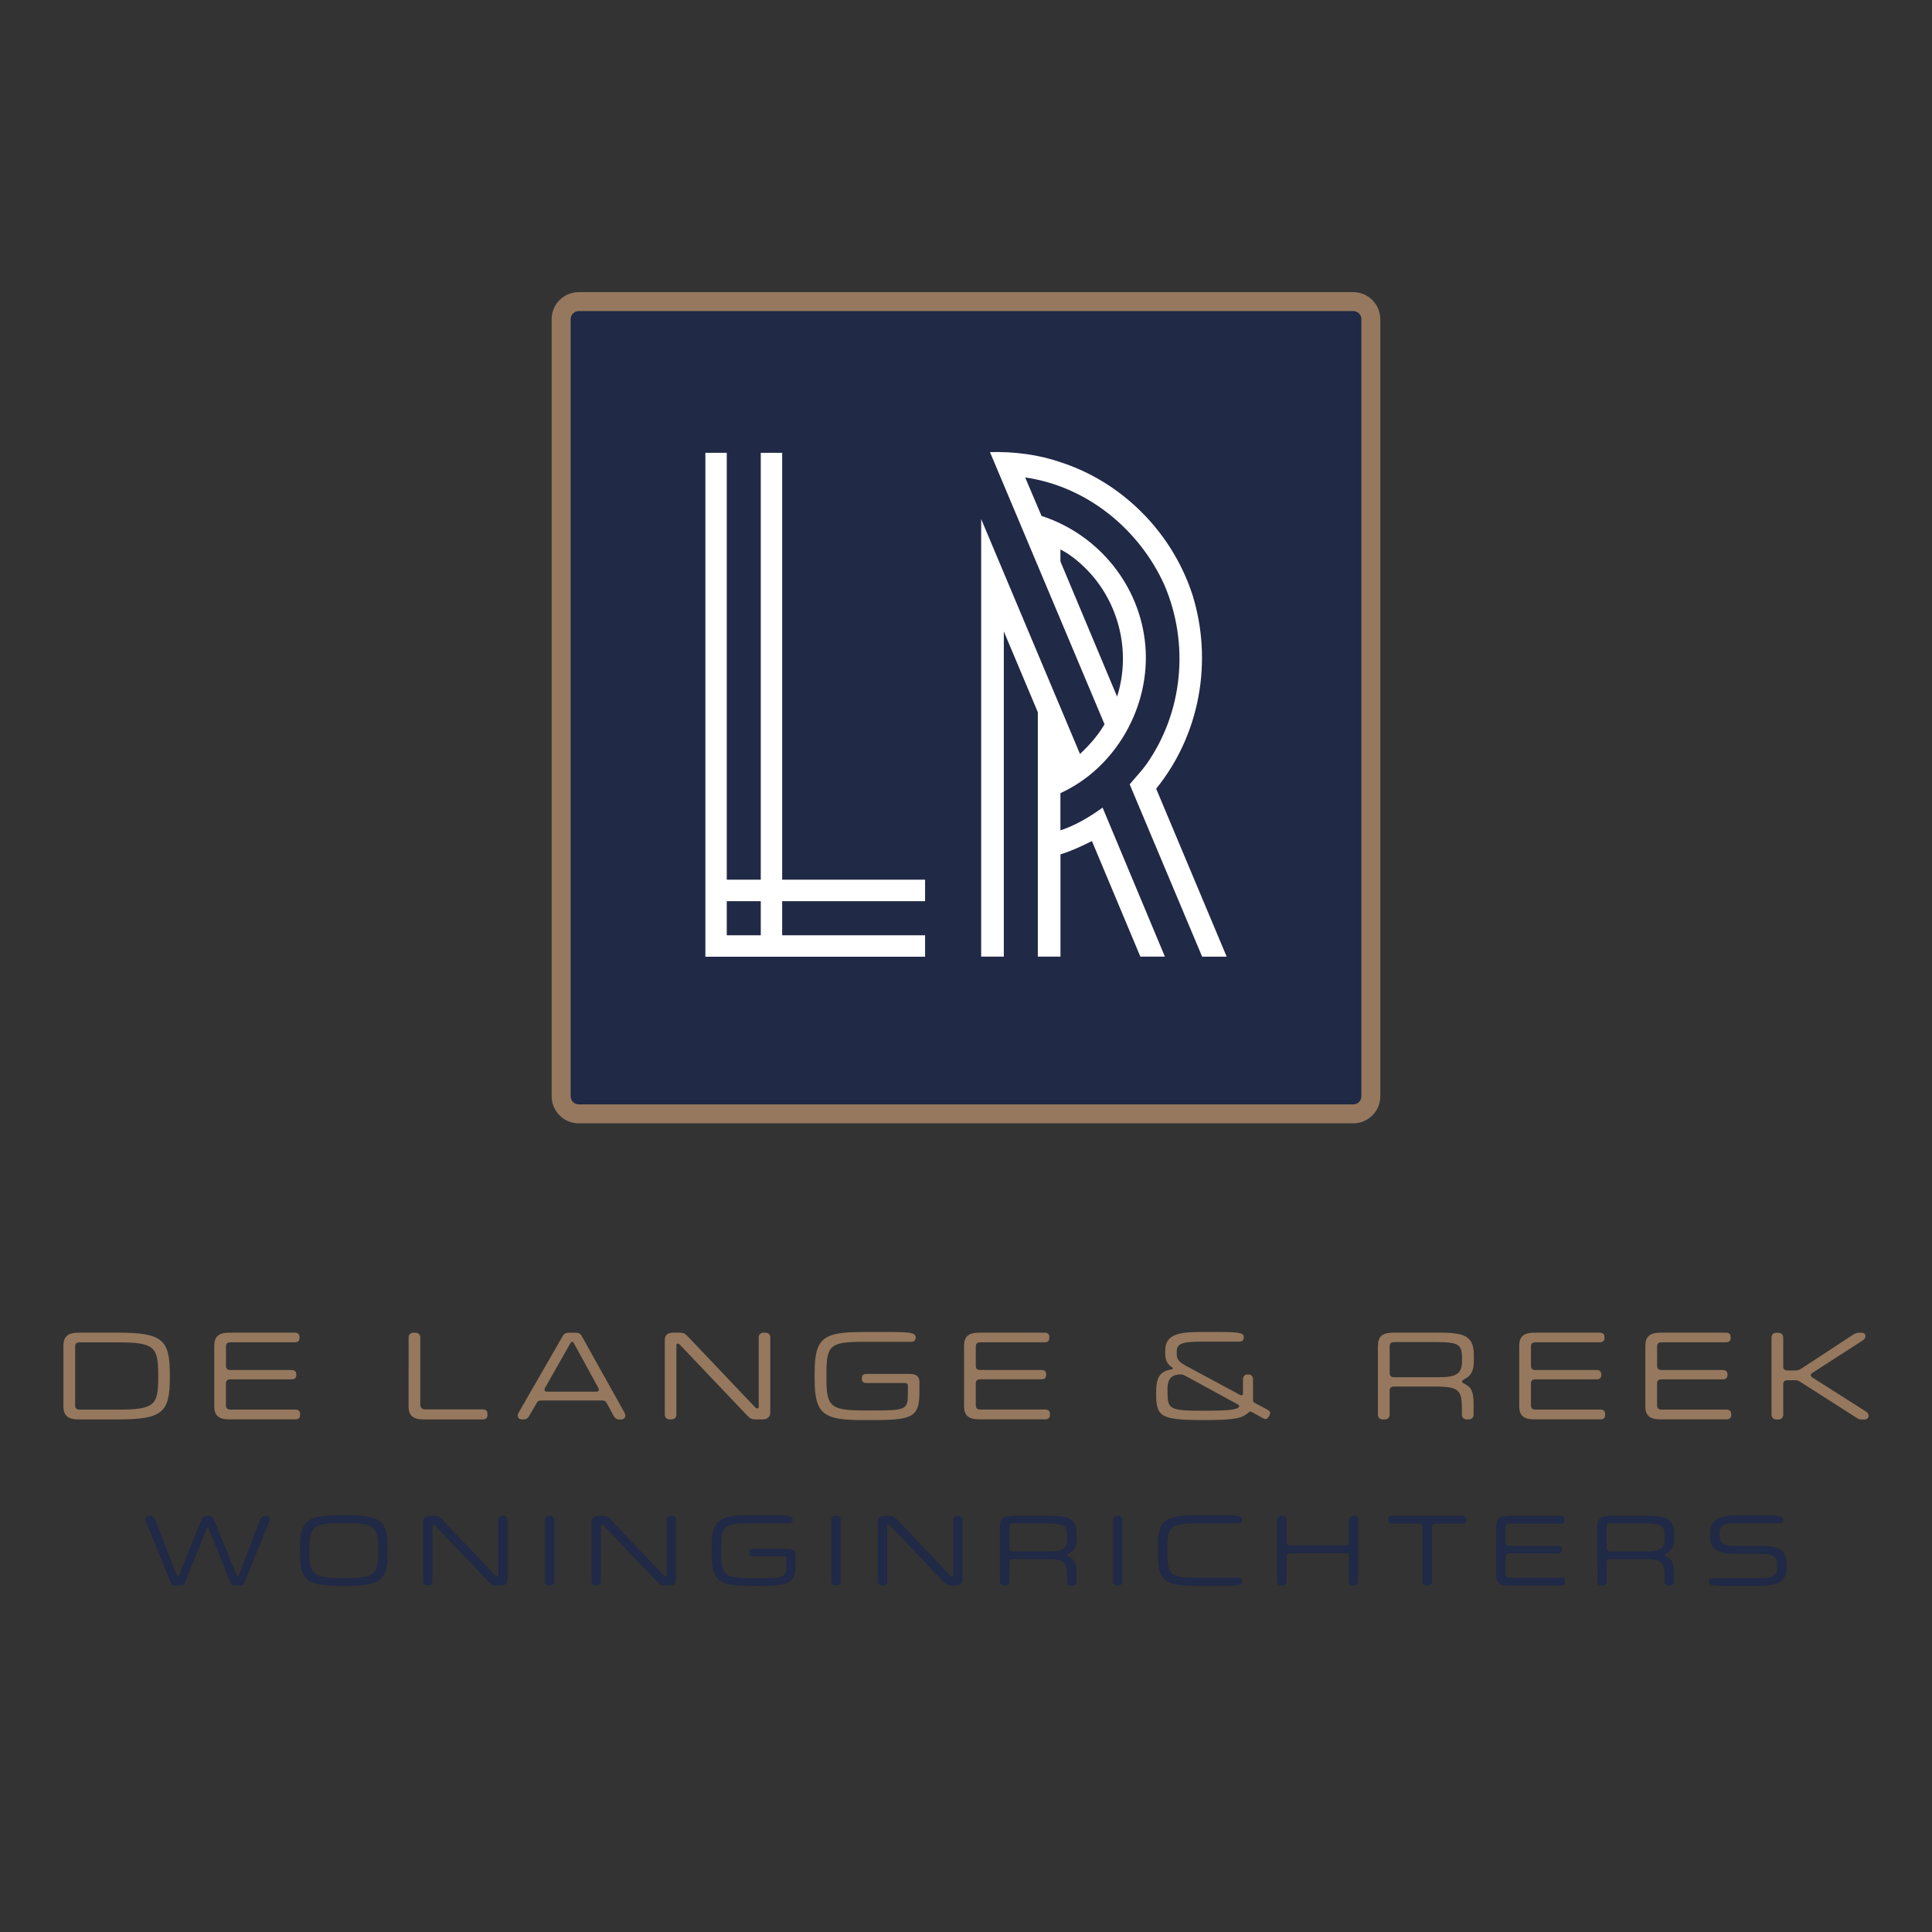
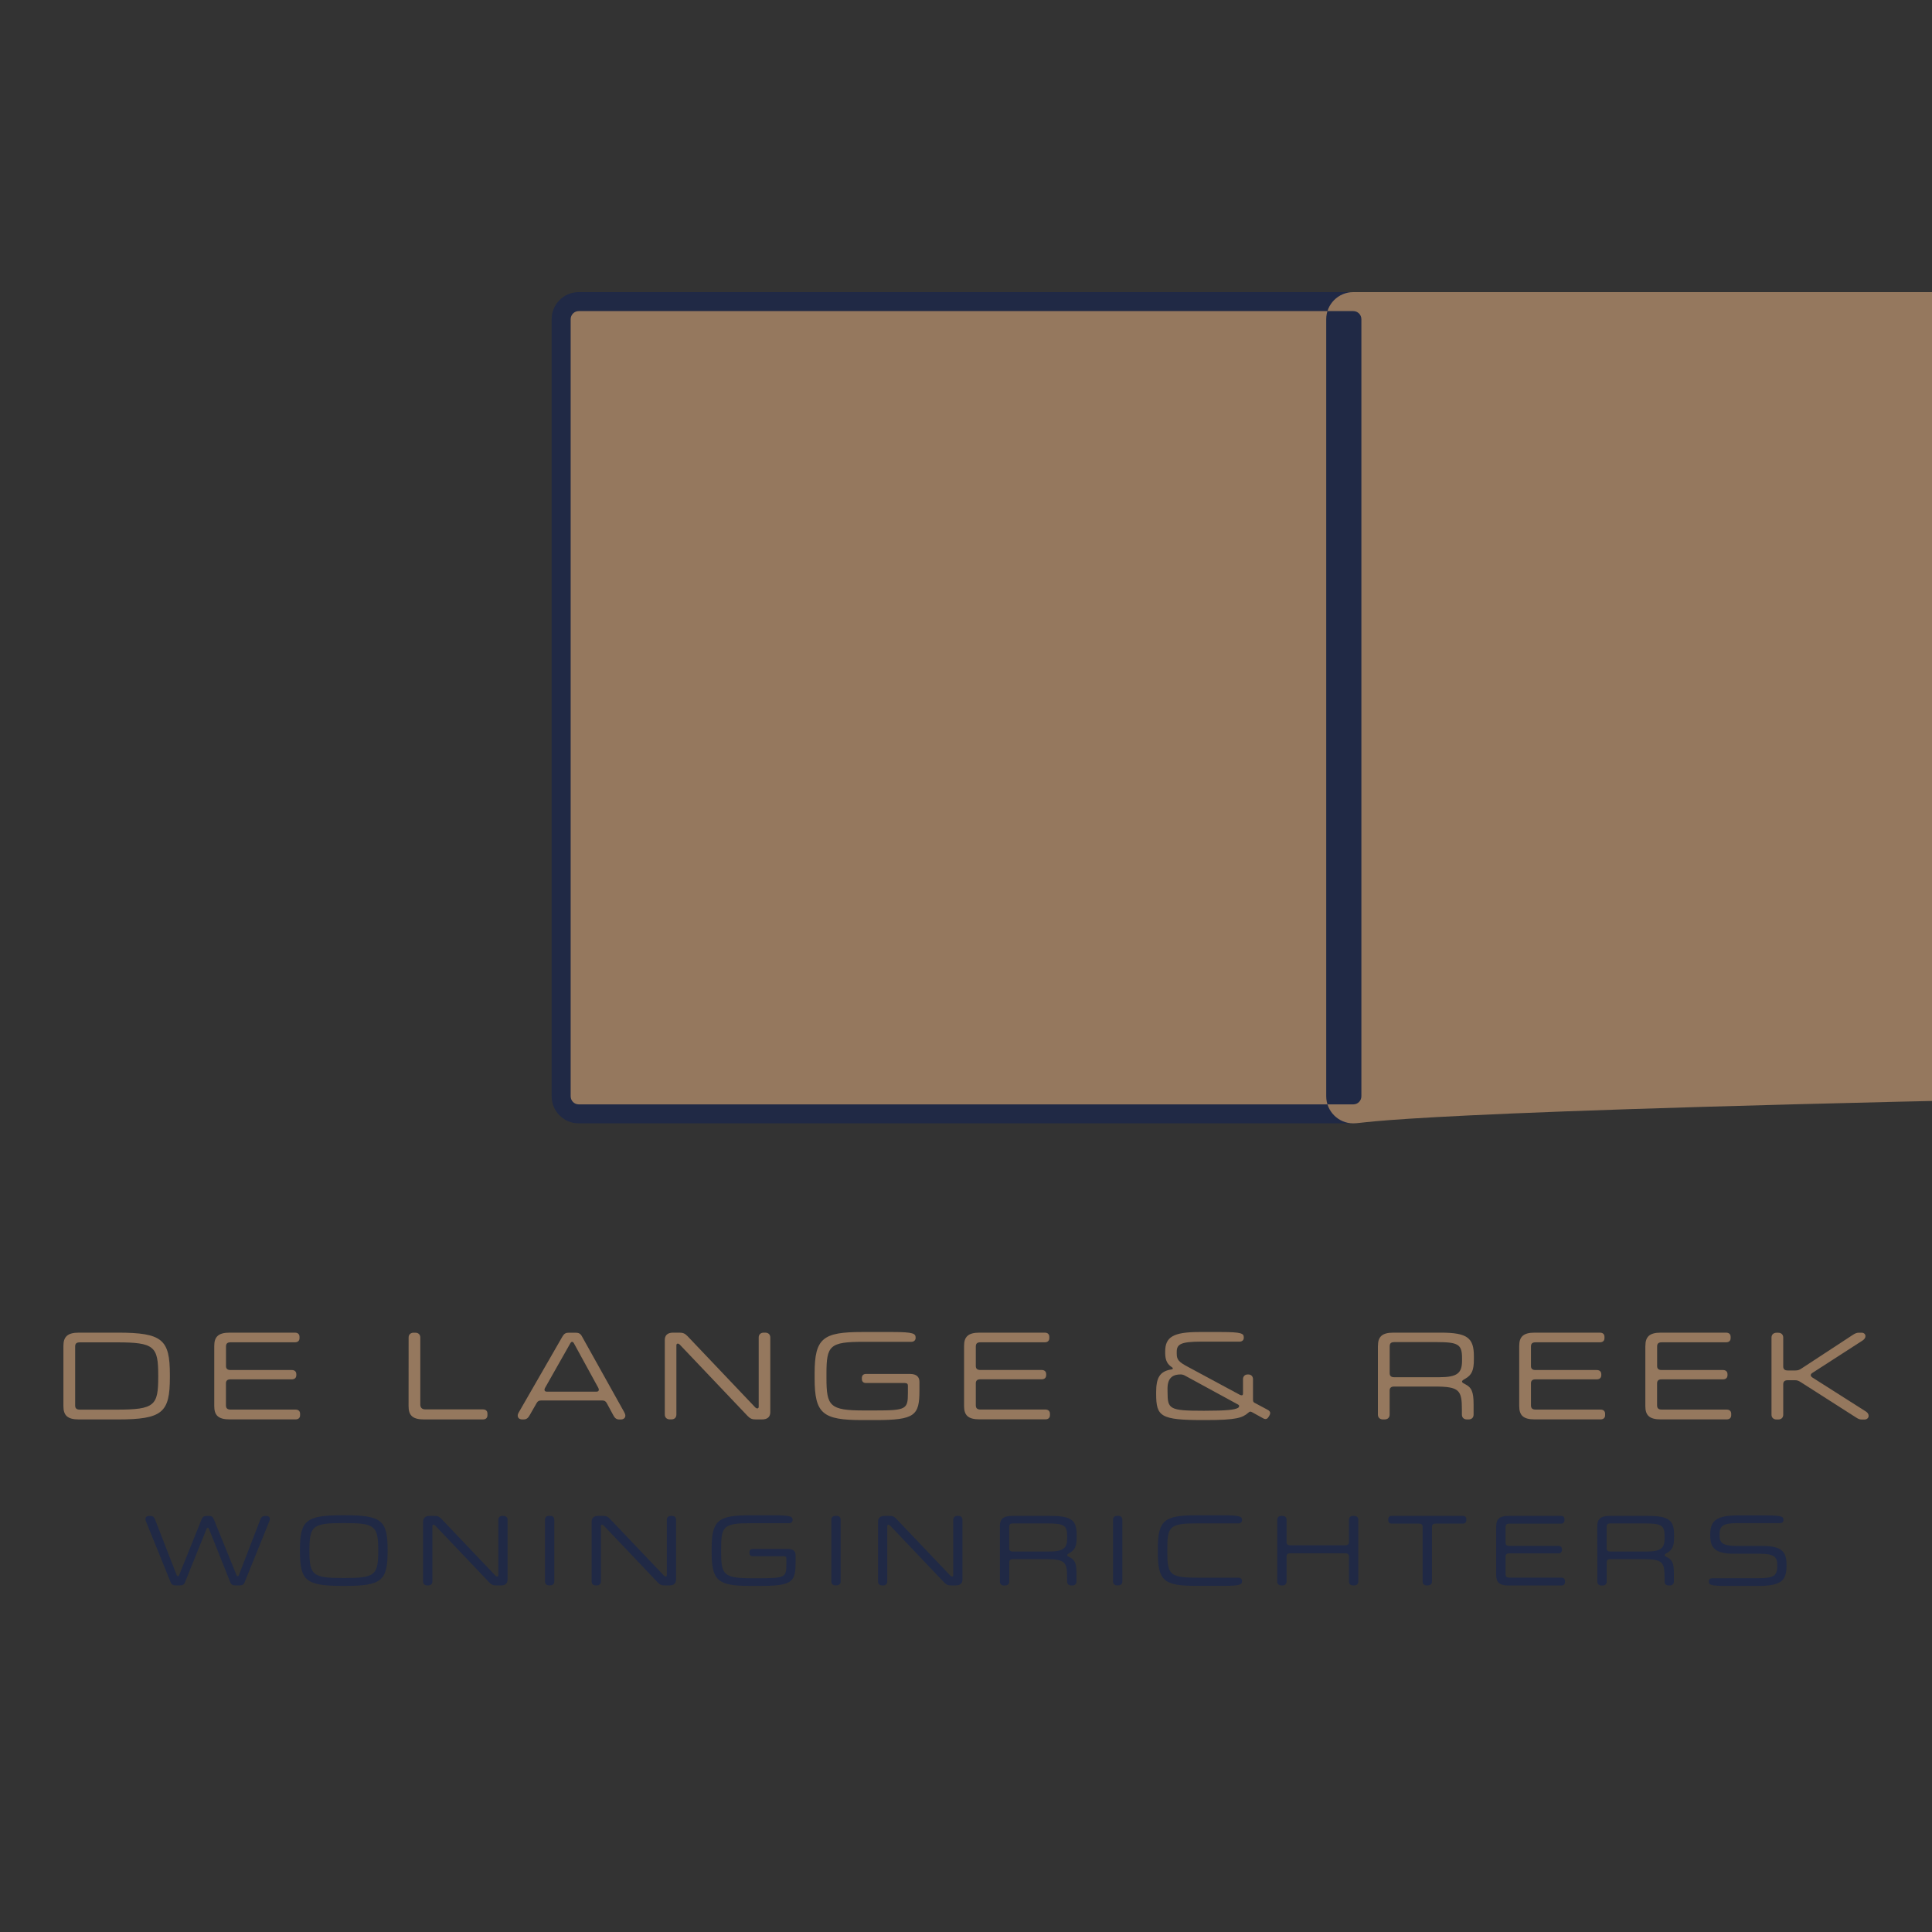
<svg xmlns="http://www.w3.org/2000/svg" version="1.1" id="Laag_1" x="0px" y="0px" viewBox="0 0 400 400" style="enable-background:new 0 0 400 400;" xml:space="preserve">
  <rect x="0" y="0" width="400" height="400" fill="#333333" stroke="none" />
  <style type="text/css">
	.st0{fill:#202945;}
	.st1{fill:#95785E;}
	.st2{fill:#FFFFFF;}
</style>
  <path class="st0" d="M280.18,232.58H119.81c-3.09,0-5.6-2.52-5.6-5.61V66.09c0-3.1,2.51-5.61,5.6-5.61h160.37  c3.09,0,5.6,2.52,5.6,5.61v160.88C285.79,230.06,283.27,232.58,280.18,232.58z" />
  <path class="st1" d="M16.53,277.92c-0.71,0-0.97,0.26-0.97,0.85V291c0,0.55,0.26,0.85,0.97,0.85h7.64c7.87,0,8.59-0.85,8.59-6.79  v-0.32c0-6-0.82-6.82-8.59-6.82H16.53z M16.32,293.88c-2.42,0-3.19-0.9-3.19-2.75v-12.47c0-1.85,0.79-2.75,3.19-2.75h8.03  c9.3,0,10.82,1.43,10.82,8.72v0.53c0,7.29-1.5,8.72-10.82,8.72H16.32z" />
  <path class="st1" d="M44.36,278.66c0-1.85,0.79-2.75,3.19-2.75h13.51c0.63,0,0.95,0.34,0.95,0.87v0.26c0,0.53-0.32,0.87-0.95,0.87  h-13.3c-0.74,0-0.97,0.29-0.97,0.9v4.02c0,0.53,0.29,0.82,0.92,0.82H60.4c0.63,0,0.95,0.34,0.95,0.87v0.19  c0,0.53-0.32,0.87-0.95,0.87H47.7c-0.63,0-0.92,0.29-0.92,0.82v4.54c0,0.58,0.24,0.9,0.97,0.9h13.43c0.63,0,0.95,0.34,0.95,0.87V293  c0,0.53-0.32,0.87-0.95,0.87H47.55c-2.42,0-3.19-0.9-3.19-2.75V278.66z" />
  <path class="st1" d="M84.6,276.92c0-0.61,0.4-1,1.05-1h0.32c0.66,0,1.05,0.4,1.05,1v13.9c0,0.58,0.32,0.98,1.05,0.98h11.9  c0.63,0,0.95,0.34,0.95,0.87v0.34c0,0.53-0.32,0.87-0.95,0.87H87.78c-2.42,0-3.19-0.9-3.19-2.75L84.6,276.92z" />
  <path class="st1" d="M118.82,278.11c-0.13-0.21-0.21-0.29-0.37-0.29s-0.24,0.08-0.37,0.29l-5.24,9.25  c-0.08,0.16-0.11,0.26-0.11,0.37c0,0.24,0.16,0.4,0.5,0.4h10.25c0.34,0,0.5-0.16,0.5-0.4c0-0.11-0.03-0.21-0.1-0.37L118.82,278.11z   M109.66,293.01c-0.32,0.58-0.66,0.87-1.26,0.87h-0.26c-0.6,0-0.95-0.32-0.95-0.79c0-0.19,0.05-0.4,0.24-0.71l9.03-15.69  c0.34-0.58,0.68-0.77,1.32-0.77h1.37c0.66,0,1.03,0.18,1.34,0.77l8.74,15.67c0.13,0.24,0.24,0.5,0.24,0.74  c0,0.47-0.37,0.79-0.97,0.79h-0.26c-0.63,0-0.95-0.29-1.26-0.87l-1.37-2.54c-0.24-0.42-0.53-0.53-0.97-0.53h-12.56  c-0.45,0-0.74,0.11-0.97,0.53L109.66,293.01z" />
  <path class="st1" d="M140.8,278.45c-0.18-0.19-0.34-0.27-0.47-0.27c-0.16,0-0.29,0.11-0.29,0.34v14.35c0,0.61-0.39,1-1.05,1h-0.29  c-0.66,0-1.06-0.4-1.06-1v-15.45c0-0.9,0.5-1.51,1.71-1.51h1.29c0.74,0,1.16,0.16,1.69,0.71l13.99,14.72  c0.18,0.19,0.34,0.26,0.47,0.26c0.16,0,0.29-0.11,0.29-0.34v-14.35c0-0.61,0.4-1,1.06-1h0.29c0.66,0,1.05,0.4,1.05,1v15.46  c0,0.9-0.5,1.51-1.71,1.51h-1.29c-0.74,0-1.16-0.16-1.69-0.71L140.8,278.45z" />
  <path class="st1" d="M190.36,287.88c0,5.18-0.92,6.13-9.11,6.13h-2.74c-8.14,0-9.85-1.29-9.85-8.59v-1.11  c0-7.27,1.74-8.53,9.82-8.53h6.38c4.32,0,4.71,0.34,4.71,1.19v0.05c0,0.45-0.37,0.79-0.87,0.79h-9.9c-7.06,0-7.69,0.77-7.69,6.63  v0.9c0,5.76,0.69,6.68,7.72,6.68h2.35c6.45,0,6.79-0.26,6.79-3.59v-1.56c0-0.32-0.16-0.53-0.63-0.53h-8.06  c-0.5,0-0.84-0.29-0.84-0.82v-0.24c0-0.53,0.34-0.82,0.84-0.82h9.11c1.37,0,1.97,0.61,1.97,1.64V287.88z" />
  <path class="st1" d="M199.6,278.66c0-1.85,0.79-2.75,3.19-2.75h13.51c0.63,0,0.95,0.34,0.95,0.87v0.26c0,0.53-0.32,0.87-0.95,0.87  H203c-0.74,0-0.97,0.29-0.97,0.9v4.01c0,0.53,0.29,0.82,0.92,0.82h12.7c0.63,0,0.95,0.34,0.95,0.87v0.19c0,0.53-0.32,0.87-0.95,0.87  h-12.7c-0.63,0-0.92,0.29-0.92,0.82v4.54c0,0.58,0.24,0.9,0.97,0.9h13.43c0.63,0,0.95,0.34,0.95,0.87v0.29  c0,0.53-0.32,0.87-0.95,0.87h-13.64c-2.42,0-3.19-0.9-3.19-2.75L199.6,278.66z" />
  <path class="st1" d="M241.73,288.28c0,3.46,0.42,3.8,7.32,3.8h0.39c4.42,0,6.13-0.19,6.85-0.58c0.21-0.13,0.26-0.26,0.26-0.4  c0-0.13-0.08-0.24-0.29-0.34l-10.9-5.94c-0.32-0.18-0.66-0.26-0.9-0.26c-1.42,0-2.74,0.5-2.74,2.93L241.73,288.28L241.73,288.28z   M262.43,291.87c0.34,0.19,0.55,0.4,0.55,0.66c0,0.21-0.08,0.4-0.18,0.58l-0.13,0.21c-0.21,0.34-0.39,0.48-0.69,0.48  c-0.16,0-0.34-0.08-0.47-0.16l-2.21-1.22c-0.18-0.11-0.32-0.16-0.45-0.16s-0.26,0.11-0.45,0.27c-1.18,1-2.37,1.48-8.74,1.48h-0.47  c-8.93,0-9.82-0.71-9.82-5.42v-0.34c0-2.83,0.63-4.36,3.21-4.73c0.18-0.03,0.24-0.11,0.24-0.21c0-0.08-0.05-0.16-0.21-0.26  c-0.84-0.55-1.37-1.32-1.37-2.91v-0.32c0-2.99,1.63-4.04,7.08-4.04h4.48c4.32,0,4.71,0.32,4.71,1.11V277c0,0.47-0.37,0.77-0.87,0.77  h-7.9c-4.27,0-5.11,0.53-5.11,2.11v0.37c0,1.24,0.37,1.72,2.37,2.77l10.64,5.73c0.21,0.11,0.32,0.13,0.45,0.13  c0.16,0,0.26-0.08,0.26-0.4v-2.93c0-0.58,0.37-0.98,0.97-0.98h0.13c0.6,0,0.97,0.4,0.97,0.98v4.2c0,0.45,0.1,0.58,0.37,0.71  L262.43,291.87z" />
  <path class="st1" d="M297.96,285.14c3.77,0,4.74-0.85,4.74-3.44v-0.5c0-2.83-0.74-3.33-5.19-3.33h-8.82c-0.74,0-0.97,0.29-0.97,0.9  v5.55c0,0.53,0.29,0.82,0.92,0.82H297.96z M285.29,278.66c0-1.85,0.79-2.75,3.19-2.75h9.8c5.53,0,6.87,1.08,6.87,4.89v0.66  c0,2.22-0.42,3.22-1.79,3.99c-0.58,0.32-0.66,0.45-0.66,0.58c0,0.16,0.08,0.26,0.6,0.53c1.32,0.66,1.79,1.48,1.79,4.15v2.17  c0,0.61-0.39,1-1.05,1h-0.32c-0.66,0-1.05-0.4-1.05-1v-1c0-4.04-0.5-4.81-5.59-4.81h-8.45c-0.63,0-0.92,0.29-0.92,0.82v4.99  c0,0.61-0.4,1-1.05,1h-0.32c-0.66,0-1.06-0.4-1.06-1v-14.22H285.29z" />
  <path class="st1" d="M314.54,278.66c0-1.85,0.79-2.75,3.19-2.75h13.51c0.63,0,0.95,0.34,0.95,0.87v0.26c0,0.53-0.32,0.87-0.95,0.87  h-13.3c-0.74,0-0.97,0.29-0.97,0.9v4.02c0,0.53,0.29,0.82,0.92,0.82h12.69c0.63,0,0.95,0.34,0.95,0.87v0.19  c0,0.53-0.32,0.87-0.95,0.87h-12.69c-0.63,0-0.92,0.29-0.92,0.82v4.54c0,0.58,0.24,0.9,0.97,0.9h13.43c0.63,0,0.95,0.34,0.95,0.87  V293c0,0.53-0.32,0.87-0.95,0.87h-13.64c-2.42,0-3.19-0.9-3.19-2.75V278.66z" />
  <path class="st1" d="M340.66,278.66c0-1.85,0.79-2.75,3.19-2.75h13.51c0.63,0,0.95,0.34,0.95,0.87v0.26c0,0.53-0.32,0.87-0.95,0.87  h-13.3c-0.74,0-0.97,0.29-0.97,0.9v4.02c0,0.53,0.29,0.82,0.92,0.82h12.7c0.63,0,0.95,0.34,0.95,0.87v0.19  c0,0.53-0.32,0.87-0.95,0.87H344c-0.63,0-0.92,0.29-0.92,0.82v4.54c0,0.58,0.24,0.9,0.97,0.9h13.43c0.63,0,0.95,0.34,0.95,0.87V293  c0,0.53-0.32,0.87-0.95,0.87h-13.64c-2.42,0-3.19-0.9-3.19-2.75v-12.46H340.66z" />
  <path class="st1" d="M369.2,282.92c0,0.53,0.29,0.82,0.92,0.82h1.61c0.55,0,0.82-0.13,1.24-0.4l10.61-6.95  c0.53-0.34,0.82-0.47,1.32-0.47h0.5c0.53,0,0.82,0.32,0.82,0.71c0,0.37-0.24,0.66-0.58,0.9l-10.4,6.71  c-0.24,0.16-0.34,0.29-0.34,0.48c0,0.16,0.08,0.29,0.34,0.48l11.06,7.03c0.37,0.24,0.58,0.53,0.58,0.9c0,0.45-0.37,0.77-0.87,0.77  h-0.5c-0.5,0-0.76-0.11-1.32-0.48l-11.33-7.24c-0.45-0.29-0.74-0.42-1.21-0.42h-1.53c-0.63,0-0.92,0.29-0.92,0.82v6.31  c0,0.61-0.39,1-1.05,1h-0.32c-0.66,0-1.06-0.4-1.06-1v-15.96c0-0.61,0.4-1,1.06-1h0.32c0.66,0,1.05,0.4,1.05,1V282.92z" />
  <path class="st0" d="M43.29,316.6c-0.09-0.21-0.17-0.3-0.28-0.3s-0.19,0.08-0.27,0.3l-4.45,11.03c-0.21,0.51-0.57,0.61-1.08,0.61  h-0.76c-0.53,0-0.89-0.11-1.1-0.61l-5.09-12.55c-0.08-0.21-0.15-0.4-0.15-0.59c0-0.38,0.3-0.63,0.78-0.63h0.23  c0.51,0,0.78,0.21,0.97,0.7l4.47,11.5c0.08,0.21,0.17,0.27,0.28,0.27s0.19-0.06,0.27-0.27l4.64-11.52c0.19-0.49,0.51-0.68,0.99-0.68  h0.53c0.51,0,0.78,0.17,0.99,0.68l4.68,11.52c0.08,0.21,0.17,0.27,0.27,0.27c0.11,0,0.19-0.06,0.27-0.27l4.43-11.5  c0.19-0.49,0.49-0.7,0.97-0.7h0.23c0.49,0,0.76,0.25,0.76,0.63c0,0.15-0.04,0.3-0.15,0.57l-5.09,12.57  c-0.21,0.51-0.57,0.61-1.08,0.61h-0.76c-0.53,0-0.89-0.11-1.1-0.61L43.29,316.6z" />
  <path class="st0" d="M71.43,326.71c6.18,0,6.88-0.59,6.88-5.61v-0.13c0-5.04-0.7-5.63-6.88-5.63h-0.51c-6.16,0-6.86,0.59-6.86,5.63  v0.13c0,5.02,0.7,5.61,6.86,5.61H71.43z M70.88,328.34c-7.53,0-8.78-1.08-8.78-7.16v-0.3c0-6.08,1.24-7.16,8.78-7.16h0.61  c7.51,0,8.76,1.08,8.76,7.16v0.3c0,6.08-1.25,7.16-8.76,7.16H70.88z" />
  <path class="st0" d="M90.13,315.88c-0.15-0.15-0.27-0.21-0.38-0.21c-0.13,0-0.23,0.09-0.23,0.28v11.49c0,0.49-0.32,0.8-0.84,0.8  h-0.23c-0.53,0-0.85-0.32-0.85-0.8v-12.38c0-0.72,0.4-1.21,1.37-1.21H90c0.59,0,0.93,0.13,1.35,0.57l11.21,11.79  c0.15,0.15,0.27,0.21,0.38,0.21c0.13,0,0.23-0.09,0.23-0.28v-11.49c0-0.49,0.32-0.8,0.84-0.8h0.23c0.53,0,0.85,0.32,0.85,0.8v12.38  c0,0.72-0.4,1.21-1.37,1.21h-1.03c-0.59,0-0.93-0.13-1.35-0.57L90.13,315.88z" />
  <path class="st0" d="M114.76,327.43c0,0.49-0.32,0.8-0.84,0.8h-0.25c-0.53,0-0.84-0.32-0.84-0.8v-12.79c0-0.49,0.32-0.8,0.84-0.8  h0.25c0.53,0,0.84,0.32,0.84,0.8V327.43z" />
  <path class="st0" d="M125.02,315.88c-0.15-0.15-0.27-0.21-0.38-0.21c-0.13,0-0.23,0.09-0.23,0.28v11.49c0,0.49-0.32,0.8-0.84,0.8  h-0.23c-0.53,0-0.85-0.32-0.85-0.8v-12.38c0-0.72,0.4-1.21,1.37-1.21h1.03c0.59,0,0.93,0.13,1.35,0.57l11.21,11.79  c0.15,0.15,0.27,0.21,0.38,0.21c0.13,0,0.23-0.09,0.23-0.28v-11.49c0-0.49,0.32-0.8,0.84-0.8h0.23c0.53,0,0.84,0.32,0.84,0.8v12.38  c0,0.72-0.4,1.21-1.37,1.21h-1.03c-0.59,0-0.93-0.13-1.35-0.57L125.02,315.88z" />
  <path class="st0" d="M164.72,323.43c0,4.15-0.74,4.91-7.3,4.91h-2.19c-6.52,0-7.89-1.04-7.89-6.88v-0.89c0-5.82,1.39-6.84,7.87-6.84  h5.11c3.46,0,3.78,0.28,3.78,0.95v0.04c0,0.36-0.3,0.64-0.7,0.64h-7.94c-5.66,0-6.16,0.61-6.16,5.31v0.72  c0,4.61,0.55,5.36,6.18,5.36h1.88c5.17,0,5.45-0.21,5.45-2.88v-1.25c0-0.25-0.13-0.42-0.51-0.42h-6.46c-0.4,0-0.67-0.23-0.67-0.66  v-0.19c0-0.42,0.27-0.66,0.67-0.66h7.3c1.1,0,1.58,0.49,1.58,1.31L164.72,323.43L164.72,323.43z" />
  <path class="st0" d="M174.05,327.43c0,0.49-0.32,0.8-0.84,0.8h-0.25c-0.53,0-0.84-0.32-0.84-0.8v-12.79c0-0.49,0.32-0.8,0.84-0.8  h0.25c0.53,0,0.84,0.32,0.84,0.8V327.43z" />
  <path class="st0" d="M184.31,315.88c-0.15-0.15-0.27-0.21-0.38-0.21c-0.13,0-0.23,0.09-0.23,0.28v11.49c0,0.49-0.32,0.8-0.84,0.8  h-0.23c-0.53,0-0.84-0.32-0.84-0.8v-12.38c0-0.72,0.4-1.21,1.37-1.21h1.03c0.59,0,0.93,0.13,1.35,0.57l11.21,11.79  c0.15,0.15,0.27,0.21,0.38,0.21c0.13,0,0.23-0.09,0.23-0.28v-11.49c0-0.49,0.32-0.8,0.84-0.8h0.23c0.53,0,0.84,0.32,0.84,0.8v12.38  c0,0.72-0.4,1.21-1.37,1.21h-1.03c-0.59,0-0.93-0.13-1.35-0.57L184.31,315.88z" />
  <path class="st0" d="M217.15,321.23c3.02,0,3.8-0.68,3.8-2.75v-0.4c0-2.26-0.59-2.67-4.16-2.67h-7.07c-0.59,0-0.78,0.23-0.78,0.72  v4.44c0,0.42,0.23,0.66,0.74,0.66H217.15z M207,316.05c0-1.48,0.63-2.2,2.55-2.2h7.85c4.43,0,5.51,0.87,5.51,3.92v0.53  c0,1.78-0.34,2.58-1.43,3.2c-0.46,0.25-0.53,0.36-0.53,0.47c0,0.13,0.06,0.21,0.48,0.42c1.06,0.53,1.44,1.19,1.44,3.32v1.74  c0,0.49-0.32,0.8-0.84,0.8h-0.25c-0.53,0-0.84-0.32-0.84-0.8v-0.8c0-3.24-0.4-3.85-4.48-3.85h-6.77c-0.51,0-0.74,0.23-0.74,0.66v4  c0,0.49-0.32,0.8-0.84,0.8h-0.25c-0.53,0-0.84-0.32-0.84-0.8v-11.41H207z" />
  <path class="st0" d="M232.37,327.43c0,0.49-0.32,0.8-0.84,0.8h-0.25c-0.53,0-0.84-0.32-0.84-0.8v-12.79c0-0.49,0.32-0.8,0.84-0.8  h0.25c0.53,0,0.84,0.32,0.84,0.8V327.43z" />
  <path class="st0" d="M239.72,320.57c0-5.82,1.39-6.84,7.87-6.84h5.78c3.46,0,3.78,0.28,3.78,0.97v0.04c0,0.38-0.29,0.66-0.7,0.66  h-8.61c-5.66,0-6.16,0.61-6.16,5.27v0.72c0,4.61,0.53,5.25,6.16,5.25h8.61c0.4,0,0.7,0.27,0.7,0.66v0.06c0,0.68-0.32,0.97-3.78,0.97  h-5.78c-6.52,0-7.87-1-7.87-6.84V320.57z" />
  <path class="st0" d="M279.29,322.25c0-0.42-0.23-0.66-0.74-0.66h-11.44c-0.51,0-0.74,0.23-0.74,0.66v5.19c0,0.49-0.32,0.8-0.84,0.8  h-0.25c-0.53,0-0.84-0.32-0.84-0.8v-12.79c0-0.49,0.32-0.8,0.84-0.8h0.25c0.53,0,0.84,0.32,0.84,0.8v4.63  c0,0.42,0.23,0.66,0.74,0.66h11.44c0.5,0,0.74-0.23,0.74-0.66v-4.63c0-0.49,0.32-0.8,0.84-0.8h0.25c0.53,0,0.84,0.32,0.84,0.8v12.79  c0,0.49-0.32,0.8-0.84,0.8h-0.25c-0.53,0-0.84-0.32-0.84-0.8V322.25z" />
  <path class="st0" d="M297.21,315.45c-0.51,0-0.74,0.23-0.74,0.66v11.33c0,0.49-0.32,0.8-0.84,0.8h-0.25c-0.53,0-0.84-0.32-0.84-0.8  v-11.33c0-0.42-0.23-0.66-0.74-0.66h-5.62c-0.51,0-0.76-0.28-0.76-0.7v-0.21c0-0.42,0.25-0.7,0.76-0.7h14.65  c0.51,0,0.76,0.27,0.76,0.7v0.21c0,0.42-0.25,0.7-0.76,0.7H297.21z" />
  <path class="st0" d="M309.77,316.05c0-1.48,0.63-2.2,2.55-2.2h10.83c0.5,0,0.76,0.27,0.76,0.7v0.21c0,0.42-0.25,0.7-0.76,0.7h-10.66  c-0.59,0-0.78,0.23-0.78,0.72v3.22c0,0.42,0.23,0.66,0.74,0.66h10.17c0.51,0,0.76,0.28,0.76,0.7v0.15c0,0.42-0.25,0.7-0.76,0.7  h-10.17c-0.51,0-0.74,0.23-0.74,0.66v3.64c0,0.47,0.19,0.72,0.78,0.72h10.76c0.51,0,0.76,0.28,0.76,0.7v0.23  c0,0.42-0.25,0.7-0.76,0.7h-10.93c-1.94,0-2.55-0.72-2.55-2.2V316.05z" />
  <path class="st0" d="M340.84,321.23c3.02,0,3.8-0.68,3.8-2.75v-0.4c0-2.26-0.59-2.67-4.16-2.67h-7.07c-0.59,0-0.78,0.23-0.78,0.72  v4.44c0,0.42,0.23,0.66,0.74,0.66H340.84z M330.69,316.05c0-1.48,0.63-2.2,2.55-2.2h7.85c4.43,0,5.51,0.87,5.51,3.92v0.53  c0,1.78-0.34,2.58-1.43,3.2c-0.46,0.25-0.53,0.36-0.53,0.47c0,0.13,0.06,0.21,0.48,0.42c1.06,0.53,1.44,1.19,1.44,3.32v1.74  c0,0.49-0.32,0.8-0.84,0.8h-0.25c-0.53,0-0.84-0.32-0.84-0.8v-0.8c0-3.24-0.4-3.85-4.47-3.85h-6.77c-0.51,0-0.74,0.23-0.74,0.66v4  c0,0.49-0.32,0.8-0.84,0.8h-0.25c-0.53,0-0.84-0.32-0.84-0.8L330.69,316.05z" />
  <path class="st0" d="M364.2,326.74c2.91,0,3.76-0.47,3.76-2.43v-0.42c0-1.57-0.82-2.2-3.44-2.2h-5.43c-4.03,0-5-1.23-5-3.75v-0.34  c0-2.9,1.52-3.85,5.78-3.85h5.59c3.46,0,3.78,0.23,3.78,0.93v0.06c0,0.38-0.29,0.61-0.7,0.61h-8.84c-2.78,0-3.69,0.47-3.69,2.31  v0.36c0,1.44,0.84,2.05,3.44,2.05h5.45c3.99,0,4.98,1.23,4.98,3.85v0.32c0,3.15-1.33,4.11-5.93,4.11h-6.58  c-3.27,0-3.57-0.25-3.57-0.93v-0.06c0-0.38,0.3-0.61,0.7-0.61L364.2,326.74z" />
  <path class="st2" d="M157.51,186.58h-7.04v7.06h7.04V186.58z M169.63,186.58h-7.69v7.06h29.59v4.44h-29.59h-4.43h-11.47V93.75h4.43  v88.38h7.04v-7.32V93.75h4.43v81.06v7.32h7.69h21.9v4.45H169.63z" />
-   <path class="st2" d="M231.28,144.22c3-9.41,0.26-19.74-6.39-26.41c-1.69-1.7-3.52-3.14-5.34-4.05v2.48L231.28,144.22z   M233.89,162.39c1.17-1.44,2.35-2.62,3.39-4.05c7.69-10.85,9-25.1,3.78-37.26c-5.21-11.51-16.03-20.4-28.81-22.23l3.39,7.97  c11.73,3.79,20.46,14.38,21.5,26.93s-6.12,25.23-17.59,30.46v7.71c3.13-1.04,5.99-2.74,8.73-4.71l12.9,30.85h-5.08l-10.03-23.93  c-2.08,1.04-4.3,2.09-6.51,2.75v21.18h-4.69v-50.6l-7.04-16.73v67.33h-4.69v-90.6l20.46,48.64c2.09-1.96,3.78-3.92,5.08-6.15  L204.96,93.6c5.08-0.13,10.03,0.52,14.6,2.09c12.9,4.18,23.2,14.64,27.37,27.59c4.17,13.6,1.56,28.76-7.56,40.01l14.6,34.78h-5.08  L233.89,162.39z" />
-   <path class="st1" d="M280.18,232.58H119.81c-3.09,0-5.6-2.52-5.6-5.61V66.09c0-3.1,2.51-5.61,5.6-5.61h160.37  c3.09,0,5.6,2.52,5.6,5.61v160.88C285.79,230.06,283.27,232.58,280.18,232.58z M119.82,64.41c-0.92,0-1.67,0.75-1.67,1.68v160.88  c0,0.93,0.75,1.68,1.67,1.68h160.37c0.92,0,1.67-0.75,1.67-1.68V66.09c0-0.93-0.75-1.68-1.67-1.68L119.82,64.41z" />
+   <path class="st1" d="M280.18,232.58c-3.09,0-5.6-2.52-5.6-5.61V66.09c0-3.1,2.51-5.61,5.6-5.61h160.37  c3.09,0,5.6,2.52,5.6,5.61v160.88C285.79,230.06,283.27,232.58,280.18,232.58z M119.82,64.41c-0.92,0-1.67,0.75-1.67,1.68v160.88  c0,0.93,0.75,1.68,1.67,1.68h160.37c0.92,0,1.67-0.75,1.67-1.68V66.09c0-0.93-0.75-1.68-1.67-1.68L119.82,64.41z" />
</svg>